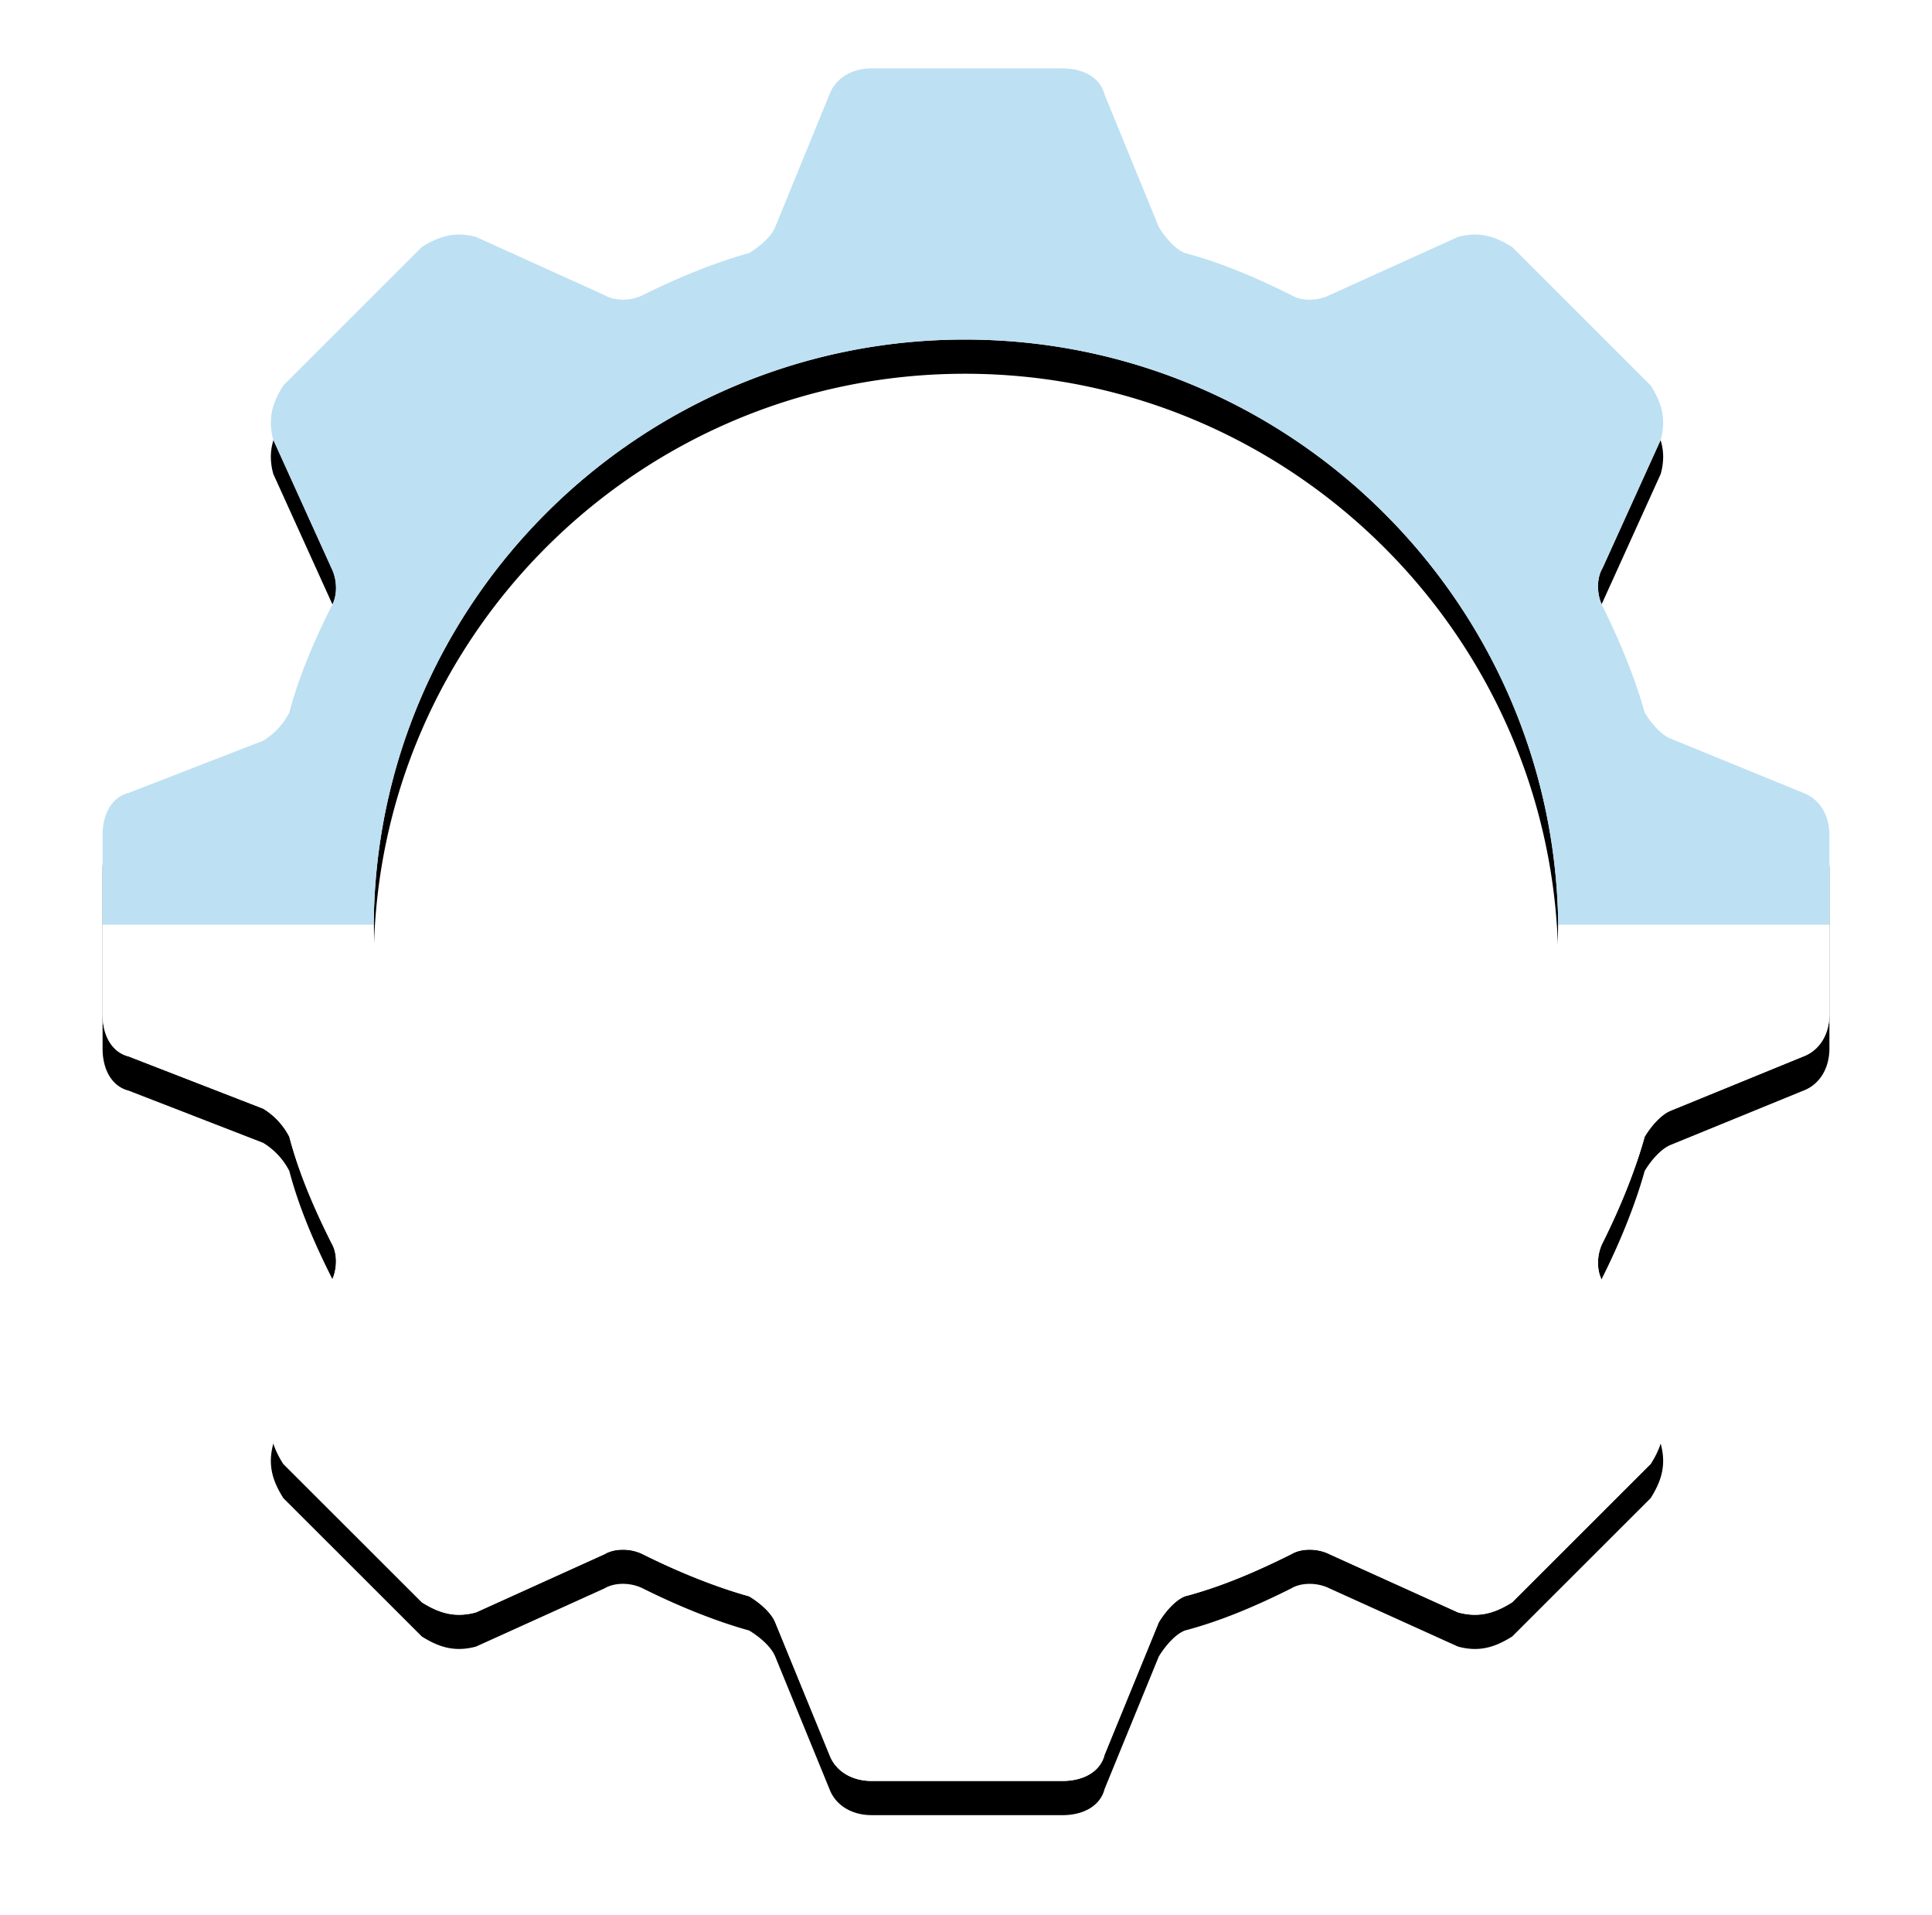
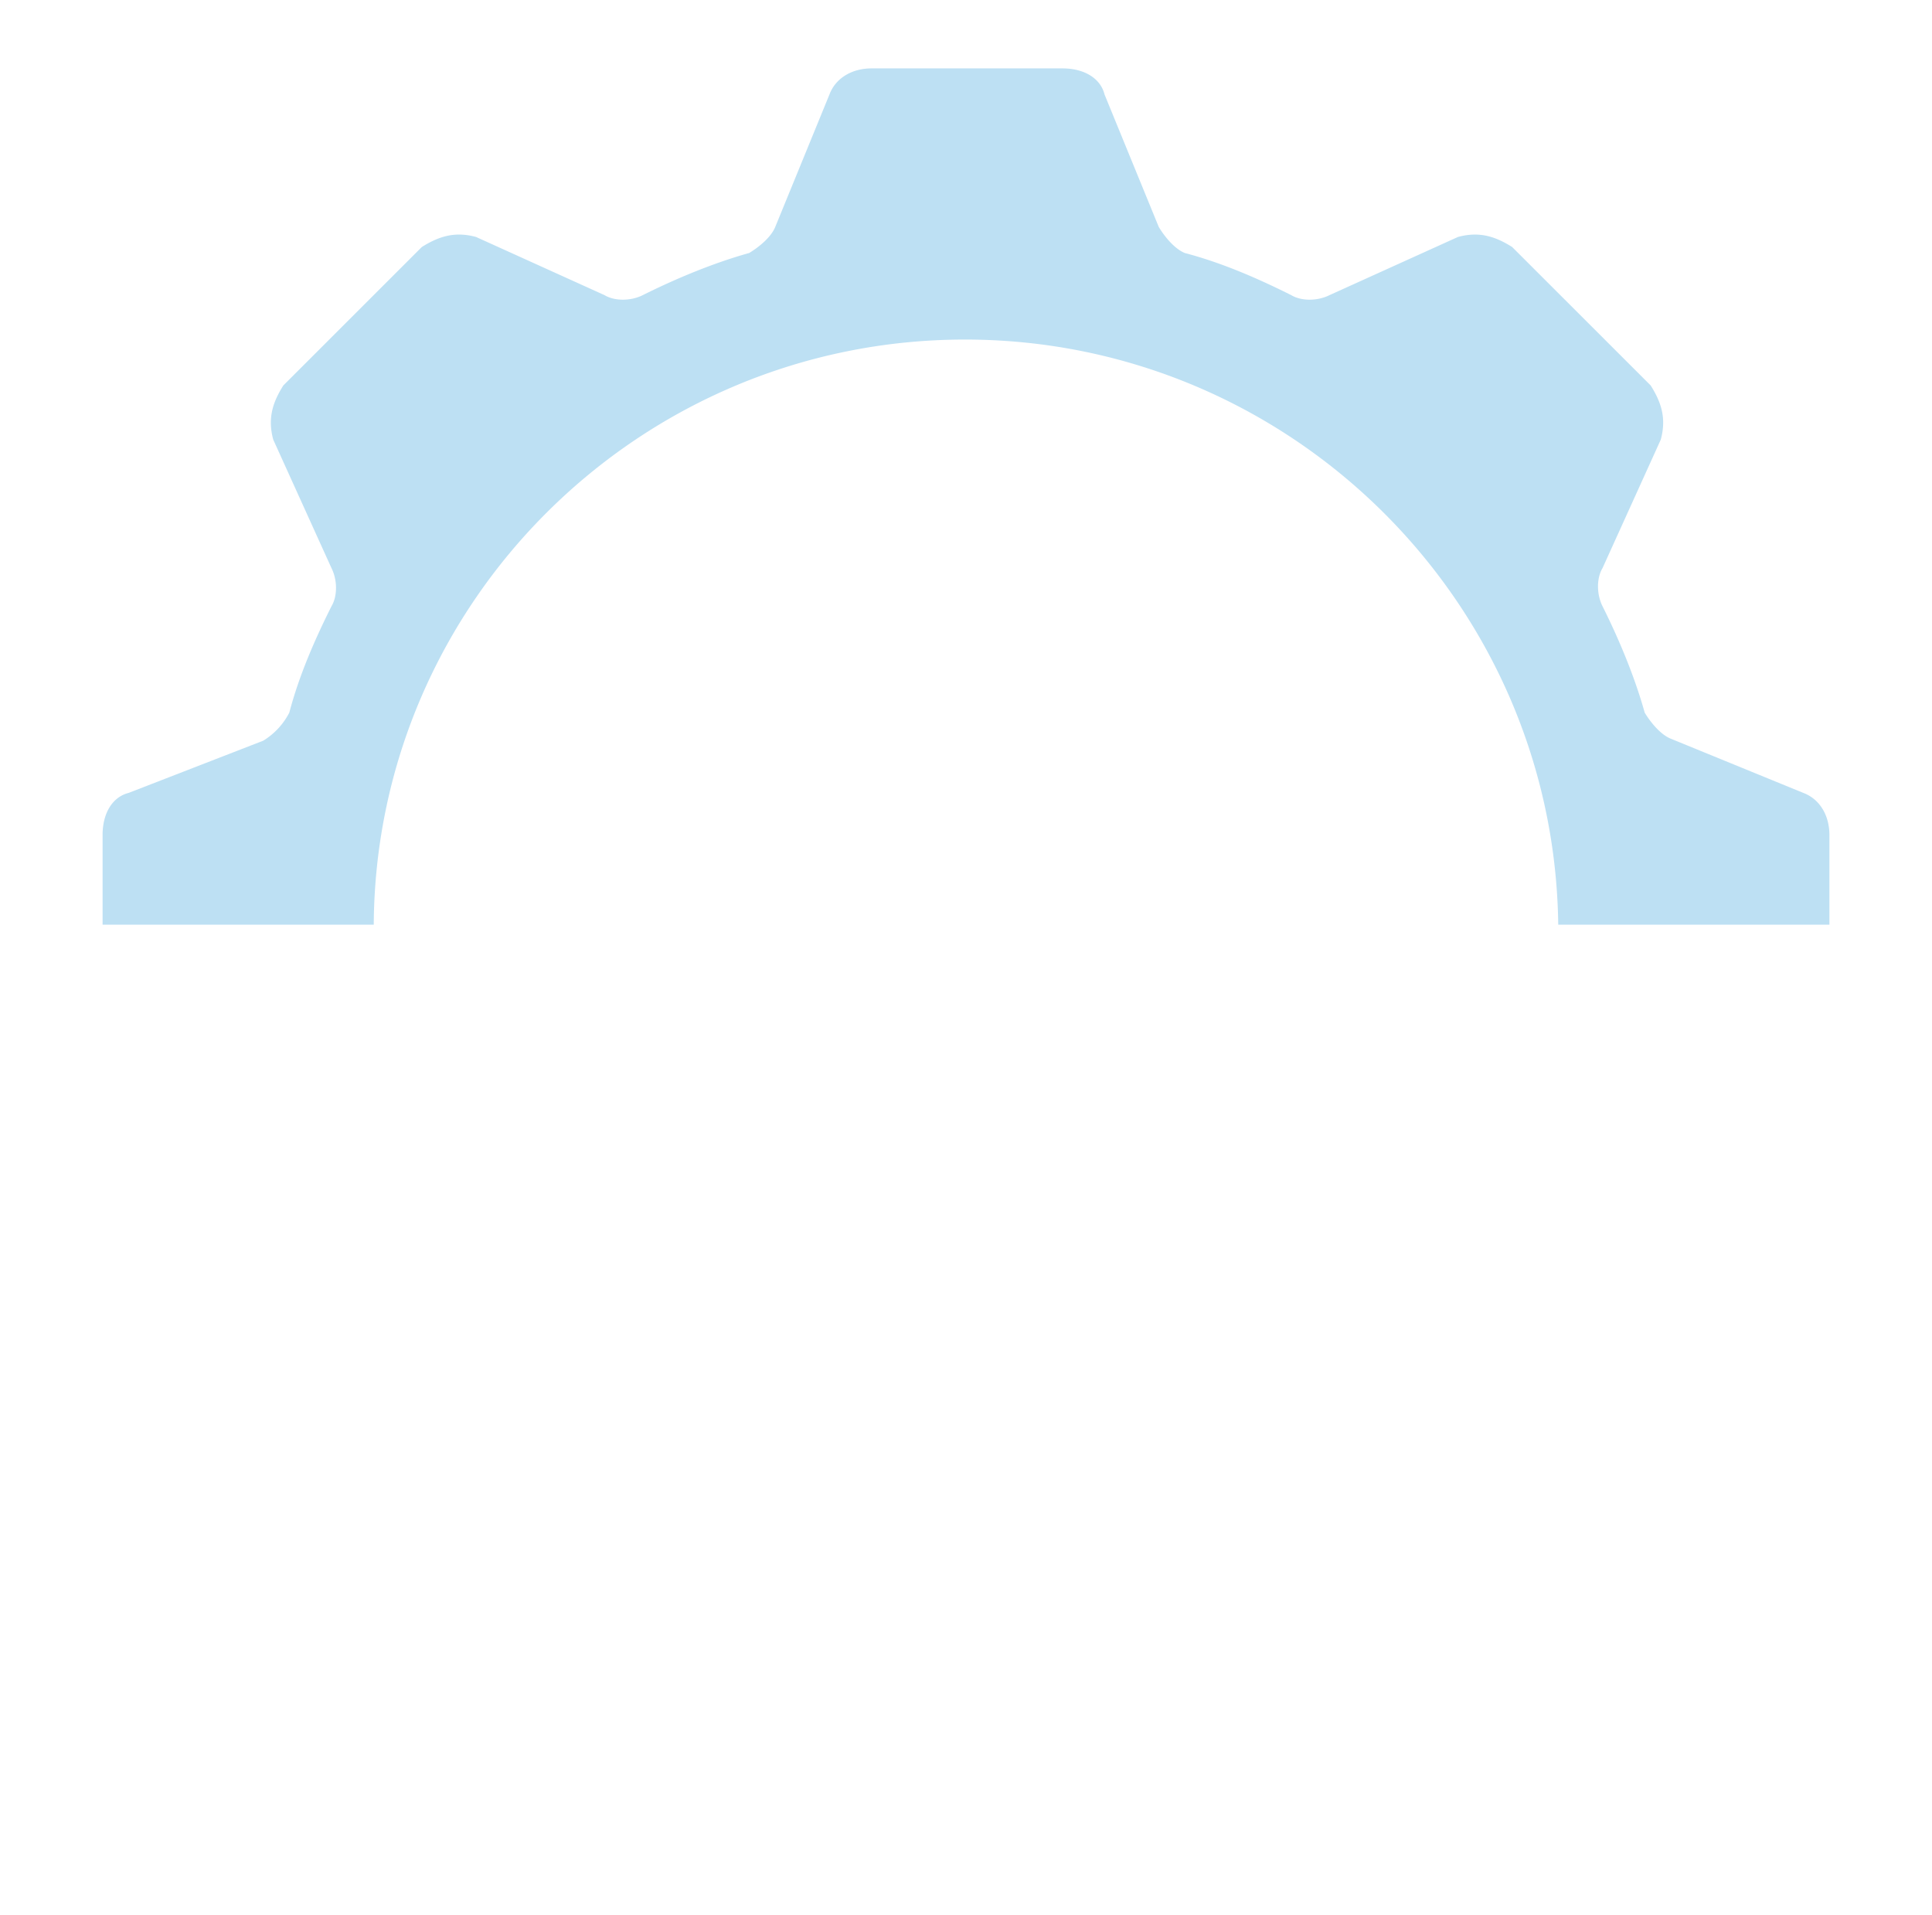
<svg xmlns="http://www.w3.org/2000/svg" xmlns:xlink="http://www.w3.org/1999/xlink" width="113" height="112">
  <defs>
-     <path id="b" d="M0 50.083V44.84c0-1.292.587-2.23 1.527-2.465l7.868-3.052a4.146 4.146 0 0 0 1.527-1.644c.587-2.23 1.527-4.343 2.466-6.22.353-.588.353-1.527 0-2.231l-3.405-7.512c-.353-1.292 0-2.23.587-3.17l8.103-8.1c.94-.586 1.88-.938 3.171-.586l7.516 3.404c.588.352 1.527.352 2.232 0 1.879-.939 4.11-1.878 6.224-2.465.587-.352 1.292-.939 1.527-1.526l3.171-7.747C42.866.586 43.806 0 44.98 0h11.157c1.292 0 2.232.587 2.466 1.526l3.171 7.747c.353.587.94 1.291 1.527 1.526 2.232.587 4.346 1.526 6.225 2.465.587.352 1.526.352 2.231 0l7.516-3.404c1.292-.352 2.232 0 3.171.587l8.104 8.1c.587.938.94 1.877.587 3.169l-3.406 7.512c-.352.587-.352 1.526 0 2.23.94 1.878 1.88 4.109 2.466 6.221.353.587.94 1.292 1.527 1.526l7.751 3.17c.94.352 1.527 1.29 1.527 2.465v10.486c0 1.173-.587 2.113-1.527 2.465l-7.75 3.169c-.588.235-1.175.939-1.528 1.526-.587 2.113-1.526 4.343-2.466 6.221-.352.704-.352 1.643 0 2.23l3.406 7.513c.352 1.291 0 2.23-.587 3.17l-8.104 8.098c-.94.587-1.879.94-3.17.587l-7.517-3.404c-.705-.352-1.644-.352-2.231 0-1.88.94-3.993 1.878-6.225 2.465-.587.235-1.174.94-1.527 1.526l-3.17 7.747c-.235.94-1.175 1.526-2.467 1.526H44.98c-1.174 0-2.114-.587-2.466-1.526l-3.171-7.747c-.235-.587-.94-1.174-1.527-1.526-2.114-.587-4.345-1.526-6.224-2.465-.705-.352-1.644-.352-2.232 0l-7.516 3.404c-1.292.352-2.231 0-3.17-.587L10.57 81.62c-.587-.939-.94-1.878-.587-3.17l3.405-7.512c.353-.704.353-1.643 0-2.23-.94-1.878-1.879-3.99-2.466-6.221a4.146 4.146 0 0 0-1.527-1.643L1.527 57.79C.587 57.556 0 56.617 0 55.326v-5.243zm15.86 0c.114 18.889 15.584 34.223 34.58 34.223 18.997 0 34.467-15.334 34.699-34.223-.232-18.89-15.702-34.223-34.698-34.223-18.997 0-34.467 15.333-34.58 34.223z" />
    <filter id="a" width="119.8%" x="-9.9%" y="-8%" filterUnits="objectBoundingBox">
      <feOffset dy="2" in="SourceAlpha" result="shadowOffsetOuter1" />
      <feGaussianBlur in="shadowOffsetOuter1" result="shadowBlurOuter1" stdDeviation="3" />
      <feColorMatrix in="shadowBlurOuter1" values="0 0 0 0 0 0 0 0 0 0 0 0 0 0 0 0 0 0 0.2 0" />
    </filter>
  </defs>
  <g fill="none">
    <g transform="translate(6 4)">
      <use fill="#000" filter="url(#a)" xlink:href="#b" />
      <use fill="#FFF" xlink:href="#b" />
    </g>
-     <path fill="#FFF" d="M6 54.083v5.243c0 1.29.587 2.23 1.527 2.465l7.868 3.052a4.146 4.146 0 0 1 1.527 1.643c.587 2.23 1.527 4.343 2.466 6.221.353.587.353 1.526 0 2.23l-3.405 7.513c-.353 1.291 0 2.23.587 3.17l8.103 8.098c.94.587 1.88.94 3.171.587l7.516-3.404c.588-.352 1.527-.352 2.232 0 1.879.94 4.11 1.878 6.224 2.465.587.352 1.292.94 1.527 1.526l3.171 7.747c.352.94 1.292 1.526 2.466 1.526h11.157c1.292 0 2.232-.587 2.466-1.526l3.171-7.747c.353-.587.94-1.291 1.527-1.526 2.232-.587 4.346-1.526 6.225-2.465.587-.352 1.526-.352 2.231 0l7.516 3.404c1.292.352 2.232 0 3.171-.587l8.104-8.099c.587-.939.94-1.878.587-3.17l-3.406-7.512c-.352-.587-.352-1.526 0-2.23.94-1.878 1.88-4.108 2.466-6.221.353-.587.94-1.291 1.527-1.526l7.751-3.17c.94-.351 1.527-1.29 1.527-2.464v-5.243H91.139c-.232 18.889-15.702 34.223-34.698 34.223-18.997 0-34.467-15.334-34.58-34.223H6z" />
    <path fill="#BDE0F3" d="M6 54.083V48.84c0-1.292.587-2.23 1.527-2.465l7.868-3.052a4.146 4.146 0 0 0 1.527-1.644c.587-2.23 1.527-4.343 2.466-6.22.353-.588.353-1.527 0-2.231l-3.405-7.512c-.353-1.292 0-2.23.587-3.17l8.103-8.1c.94-.586 1.88-.938 3.171-.586l7.516 3.404c.588.352 1.527.352 2.232 0 1.879-.939 4.11-1.878 6.224-2.465.587-.352 1.292-.939 1.527-1.526l3.171-7.747C48.866 4.586 49.806 4 50.98 4h11.157c1.292 0 2.232.587 2.466 1.526l3.171 7.747c.353.587.94 1.291 1.527 1.526 2.232.587 4.346 1.526 6.225 2.465.587.352 1.526.352 2.231 0l7.516-3.404c1.292-.352 2.232 0 3.171.587l8.104 8.1c.587.938.94 1.877.587 3.169l-3.406 7.512c-.352.587-.352 1.526 0 2.23.94 1.878 1.88 4.109 2.466 6.221.353.587.94 1.292 1.527 1.526l7.751 3.17c.94.352 1.527 1.29 1.527 2.465v5.243H91.139C90.907 35.193 75.437 19.86 56.44 19.86S21.973 35.193 21.86 54.083H6z" />
  </g>
</svg>